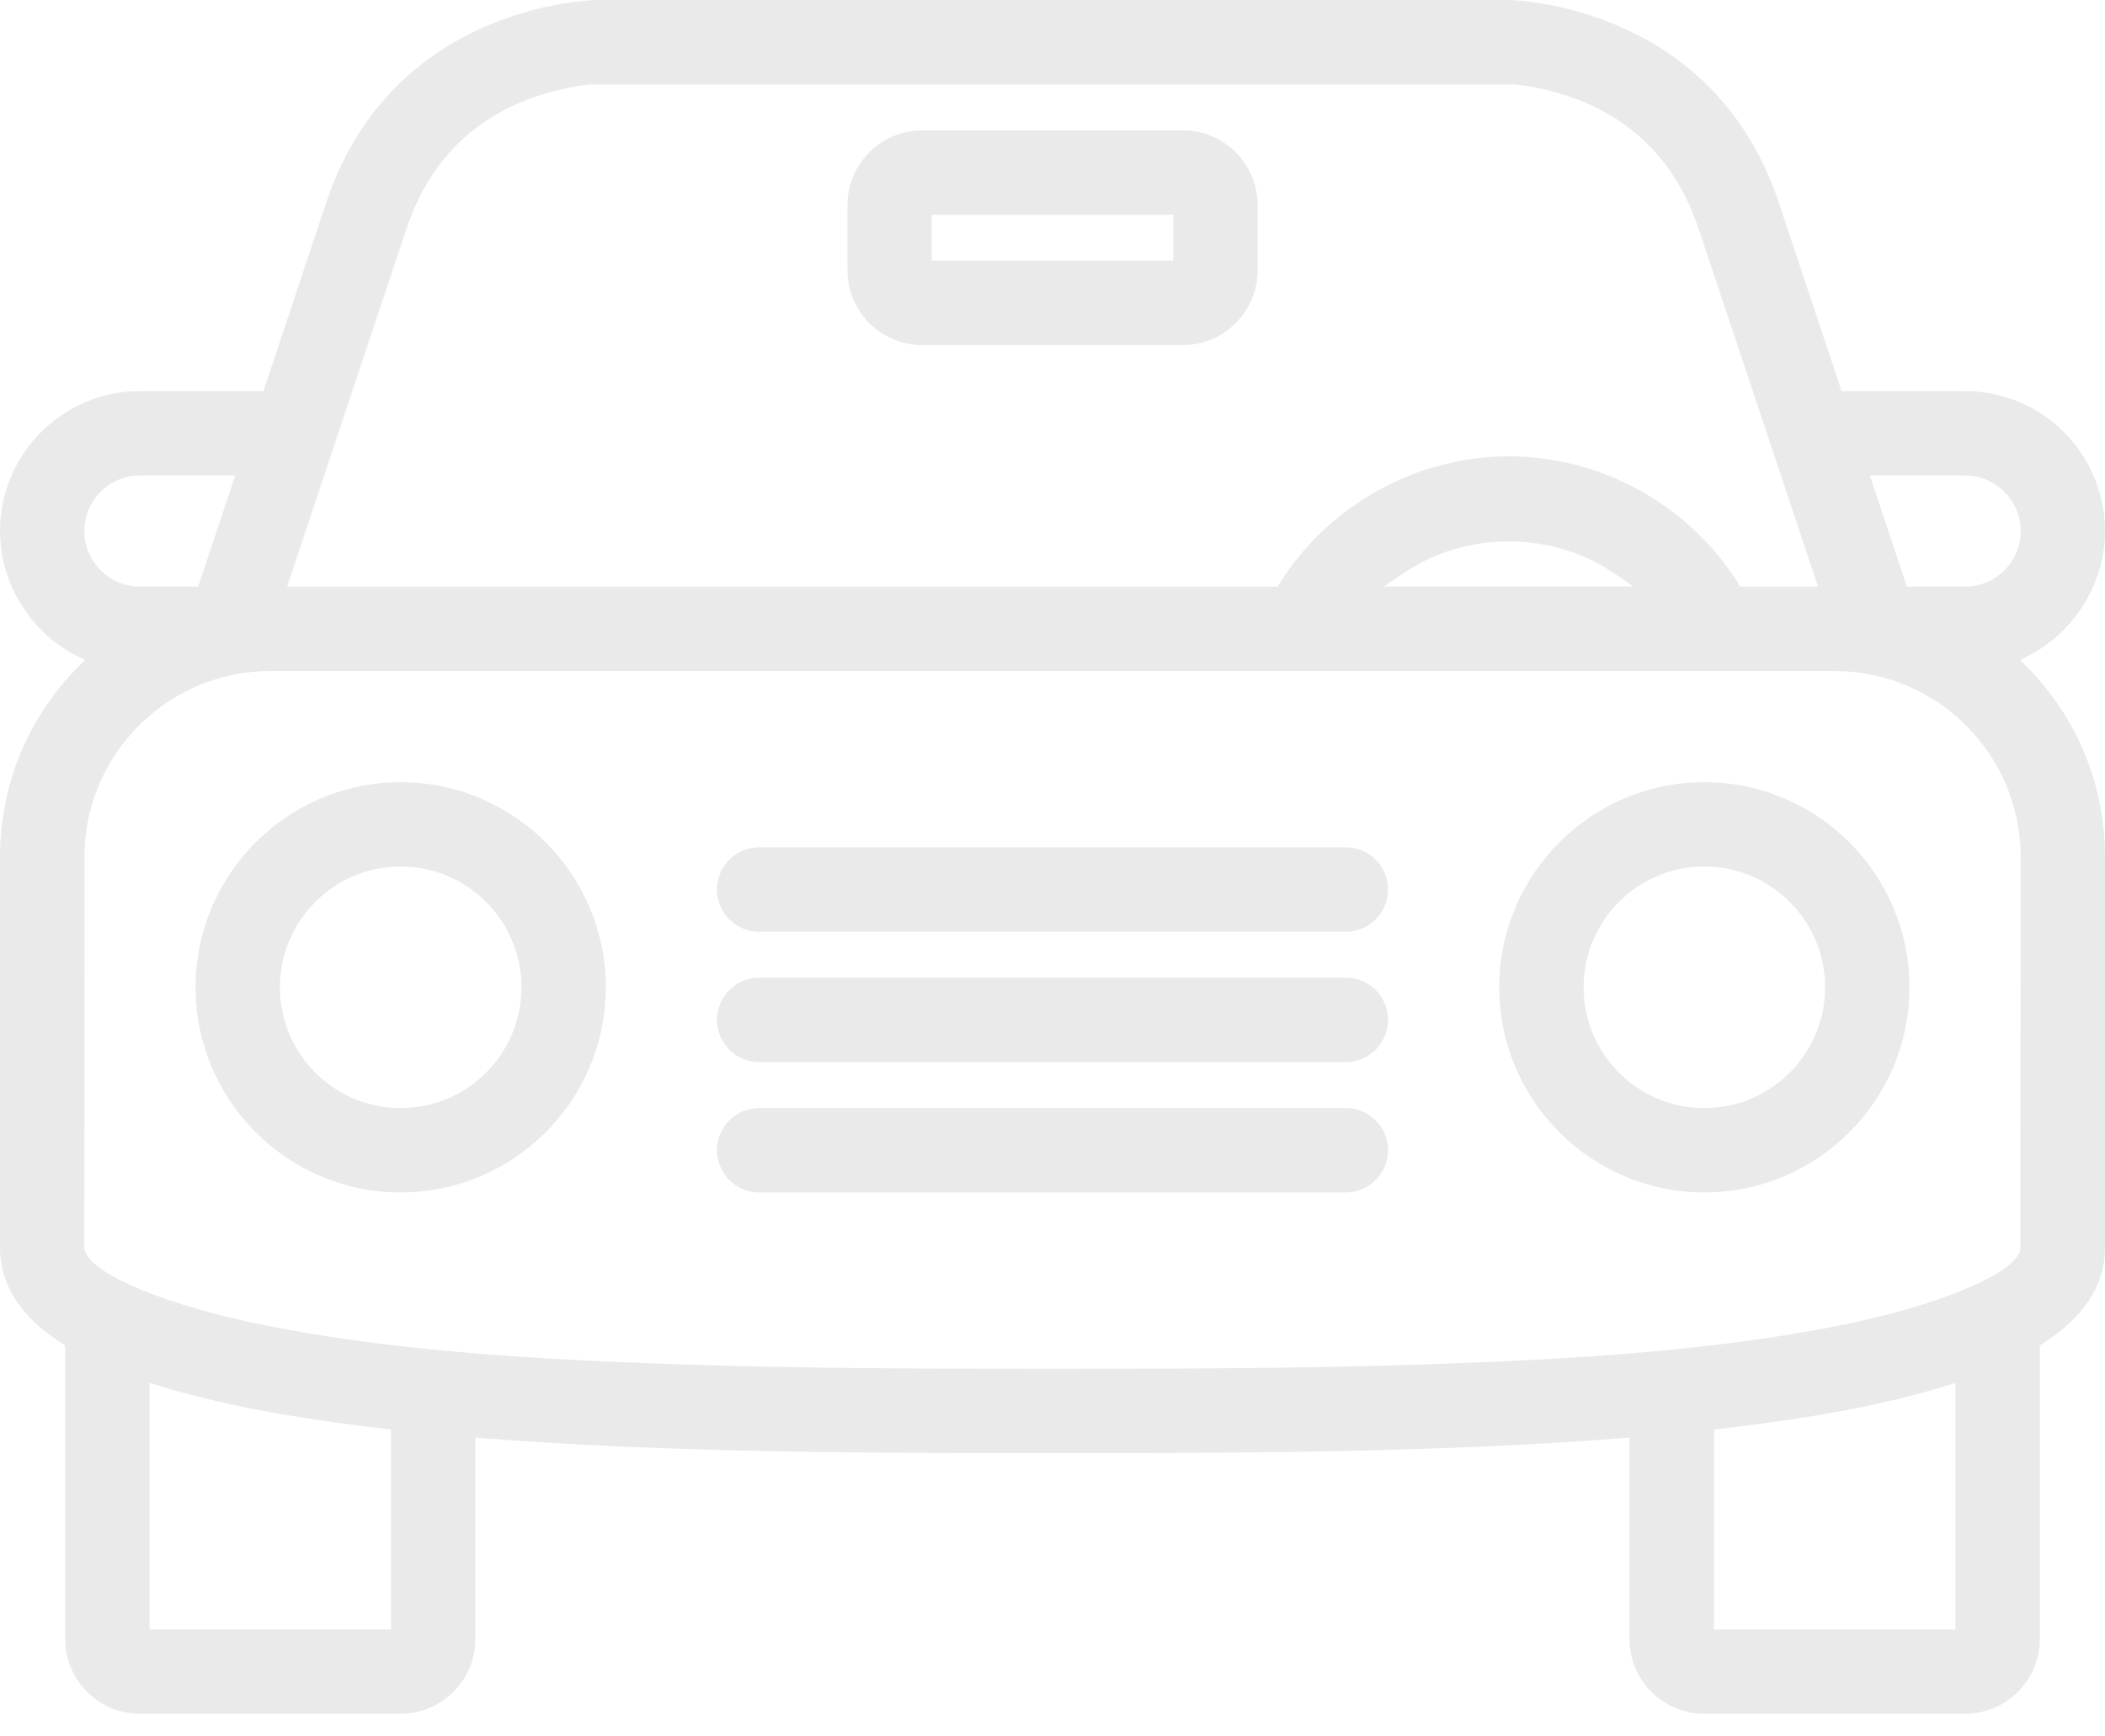
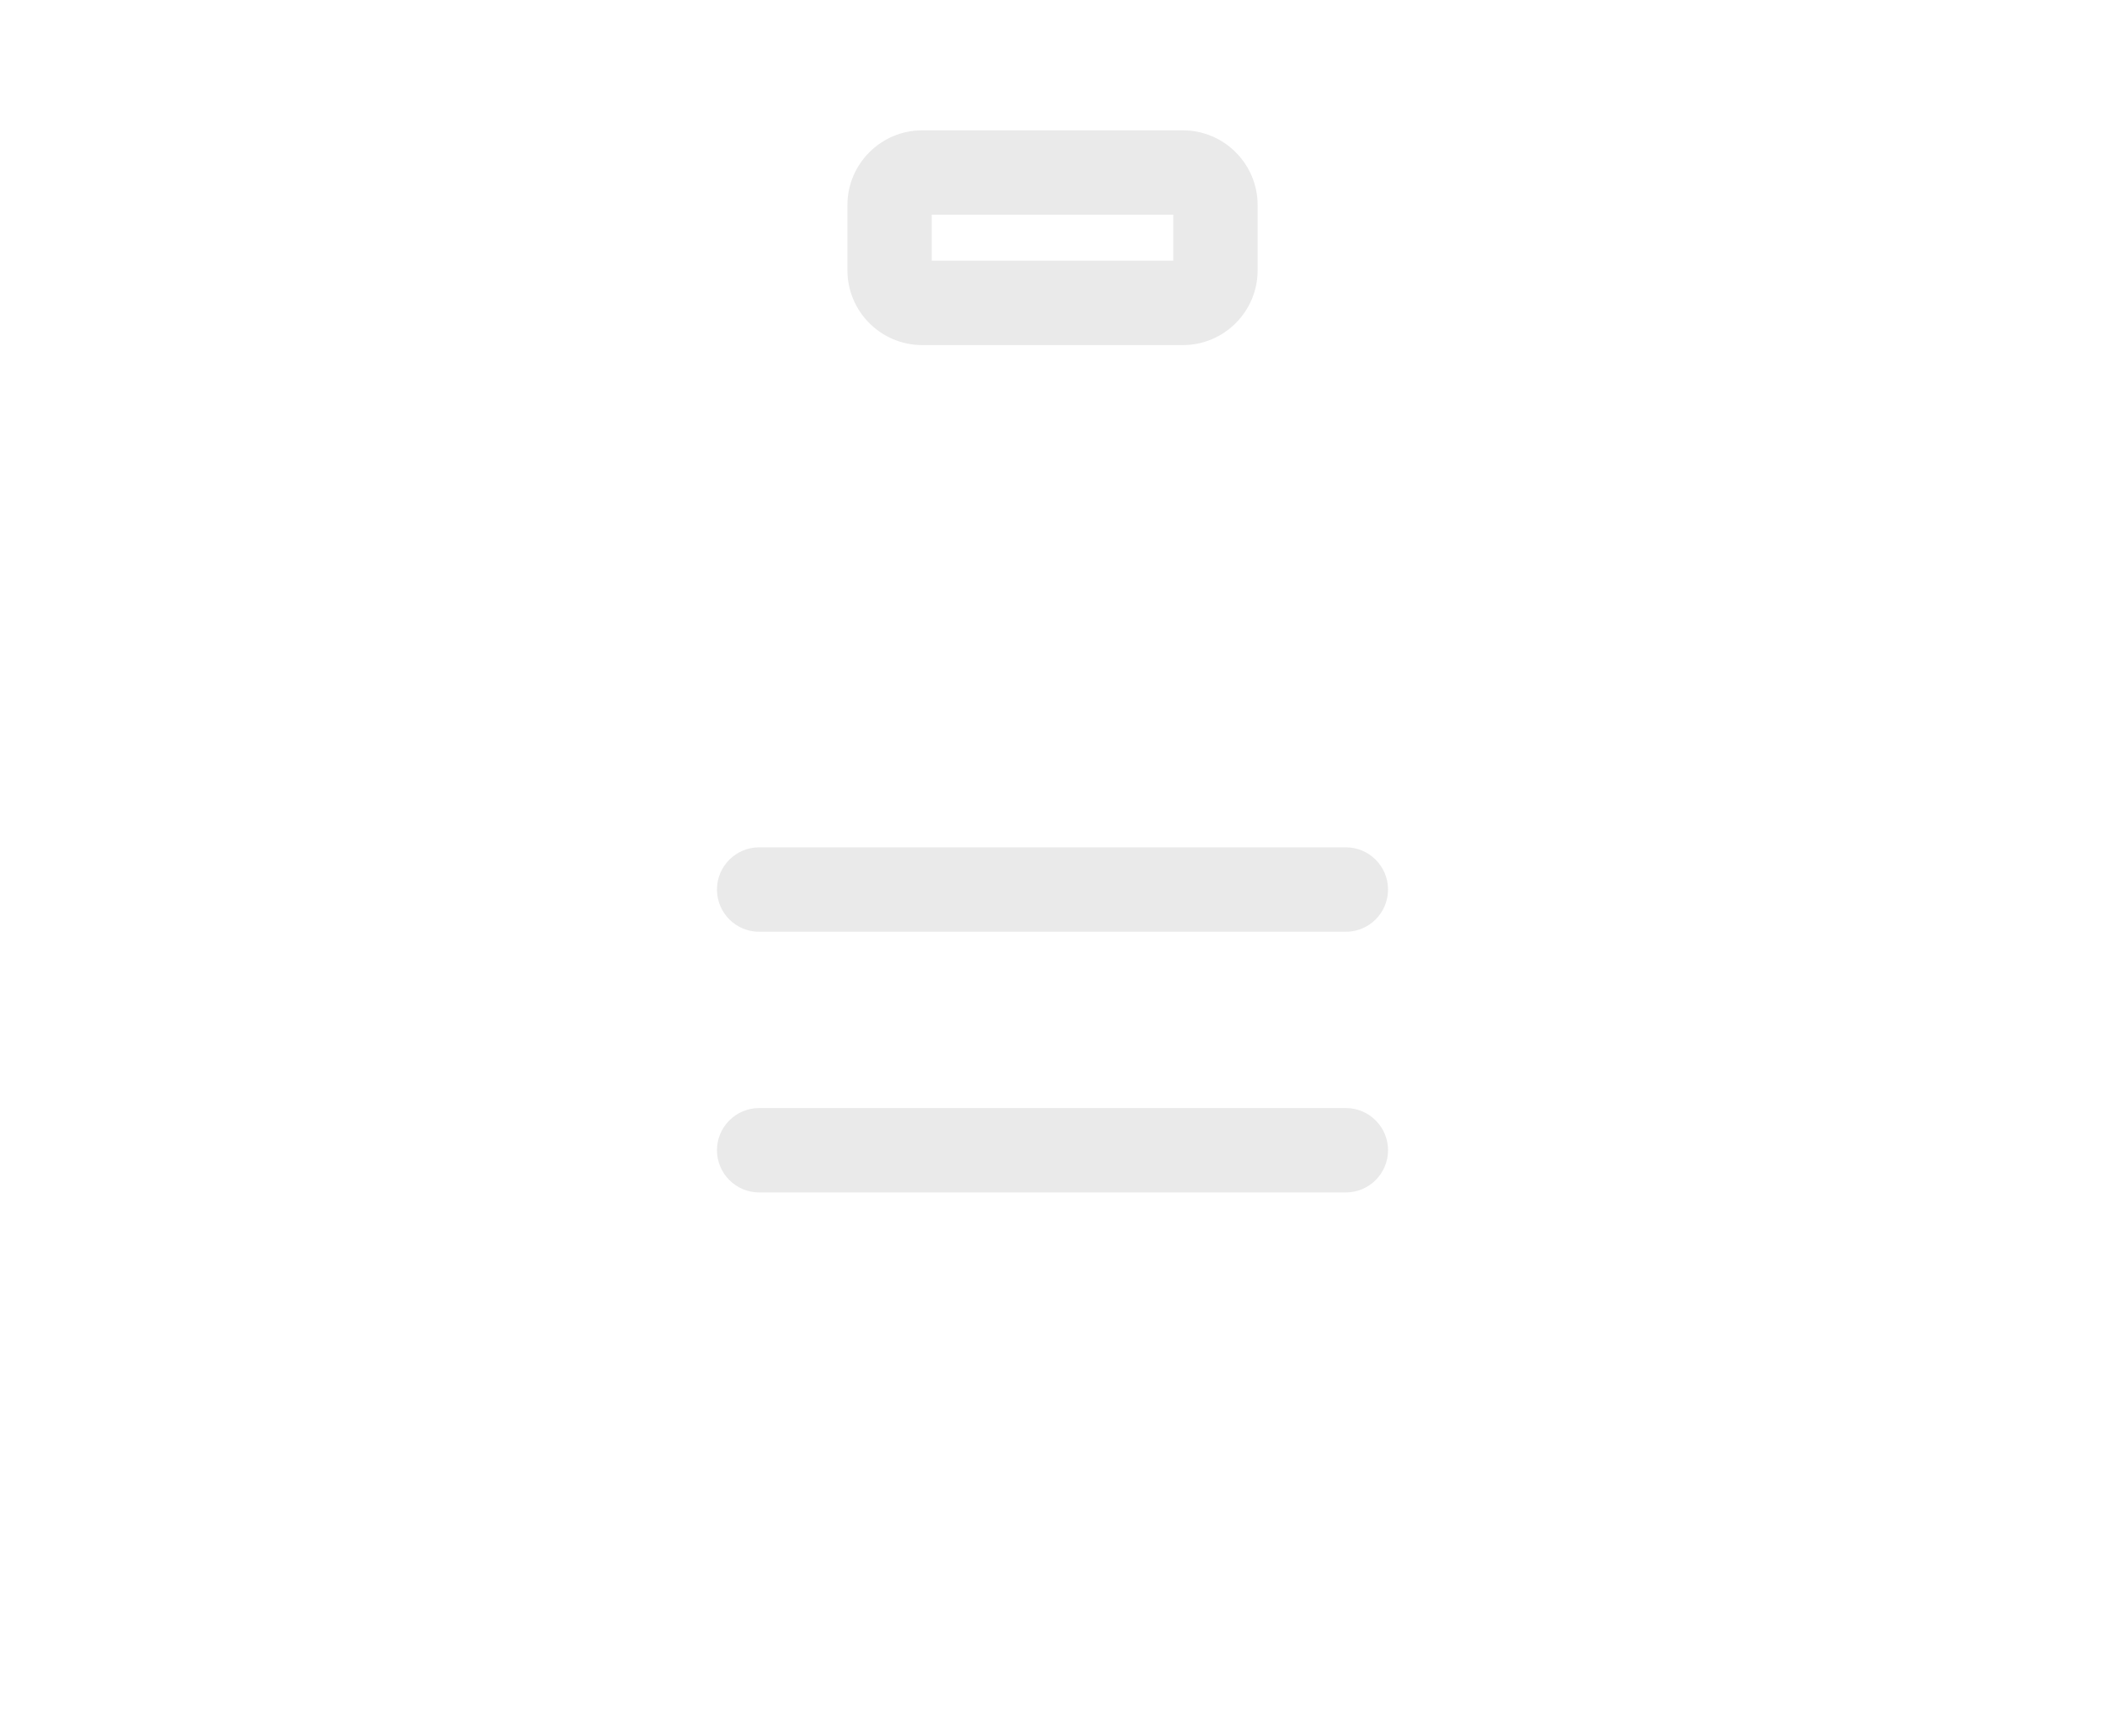
<svg xmlns="http://www.w3.org/2000/svg" width="40" height="33" viewBox="0 0 40 33" fill="none">
-   <path d="M32.386 32.57H37.34C38.124 32.57 38.761 31.933 38.761 31.149V25.571L38.826 25.529C39.605 25.025 40 24.417 40 23.718V16.285C40 14.927 39.476 13.647 38.525 12.682L38.389 12.544L38.56 12.454C39.434 12 40 11.073 40 10.091C40 8.625 38.807 7.432 37.341 7.432H34.994L33.797 3.841C32.538 0.061 28.709 0.001 28.671 0H11.33C11.292 0 7.462 0.061 6.202 3.841L5.006 7.432H2.659C1.193 7.433 0 8.626 0 10.092C0 11.073 0.565 12.001 1.44 12.456L1.611 12.545L1.476 12.683C0.524 13.649 0 14.928 0 16.286V23.719C0 24.417 0.395 25.026 1.174 25.53L1.239 25.572V31.15C1.239 31.933 1.876 32.57 2.659 32.57H7.613C8.396 32.57 9.033 31.933 9.033 31.149V27.321L9.187 27.333C12.799 27.616 16.791 27.616 19.998 27.616C23.206 27.616 27.198 27.616 30.81 27.333L30.963 27.321V31.149C30.964 31.933 31.602 32.57 32.386 32.57ZM37.158 30.967H32.57V27.168L32.696 27.153C34.468 26.948 35.867 26.682 36.973 26.339L37.158 26.282V30.967ZM37.341 9.036C37.924 9.036 38.398 9.51 38.398 10.092C38.398 10.674 37.924 11.148 37.341 11.148H36.235L35.532 9.036H37.341ZM7.724 4.349C8.106 3.207 8.828 2.402 9.87 1.954C10.26 1.785 10.905 1.605 11.331 1.605H28.672C29.098 1.605 29.728 1.781 30.132 1.954C31.177 2.403 31.898 3.209 32.278 4.349L34.546 11.149H33.069L33.027 11.082C32.096 9.596 30.427 8.672 28.673 8.672C26.921 8.672 25.252 9.596 24.318 11.082L24.276 11.149H5.456L7.724 4.349ZM31.043 11.148H26.297L26.68 10.887C27.85 10.089 29.487 10.09 30.659 10.887L31.043 11.148ZM1.603 10.092C1.603 9.509 2.077 9.036 2.659 9.036H4.47L3.765 11.148H2.659C2.077 11.148 1.603 10.675 1.603 10.092ZM7.432 30.966H2.842V26.28L3.027 26.337C4.132 26.68 5.531 26.947 7.305 27.152L7.431 27.167V30.966H7.432ZM27.187 25.926C24.824 26.007 22.534 26.013 20 26.013C17.446 26.013 15.142 26.006 12.813 25.925C10.156 25.833 7.351 25.674 4.839 25.146C3.394 24.844 1.767 24.281 1.609 23.759L1.603 23.718L1.607 16.143C1.682 14.261 3.237 12.753 5.137 12.753H34.863C36.811 12.753 38.397 14.337 38.397 16.286L38.391 23.765C38.239 24.263 36.651 24.837 35.161 25.148C32.645 25.675 29.842 25.834 27.187 25.926Z" fill="#EAEAEA" />
-   <path d="M7.614 14.865C5.465 14.865 3.716 16.614 3.716 18.764C3.716 20.913 5.465 22.662 7.614 22.662C9.763 22.662 11.512 20.913 11.512 18.764C11.512 16.613 9.763 14.865 7.614 14.865ZM7.614 21.059C6.348 21.059 5.319 20.029 5.319 18.763C5.319 17.497 6.348 16.467 7.614 16.467C8.879 16.467 9.909 17.497 9.909 18.763C9.909 20.029 8.88 21.059 7.614 21.059Z" fill="#EAEAEA" />
  <path d="M16.103 5.137C16.103 5.92 16.74 6.558 17.524 6.558H22.478C23.261 6.558 23.898 5.92 23.898 5.137V3.898C23.898 3.115 23.261 2.477 22.478 2.477H17.524C16.741 2.477 16.103 3.114 16.103 3.898V5.137ZM17.705 4.081H22.295V4.954H17.705V4.081Z" fill="#EAEAEA" />
-   <path d="M25.575 18.58H14.426C13.984 18.58 13.624 18.94 13.624 19.382C13.624 19.825 13.984 20.185 14.426 20.185H25.574C26.016 20.185 26.376 19.825 26.376 19.382C26.376 18.94 26.016 18.58 25.575 18.58Z" fill="#EAEAEA" />
-   <path d="M32.387 14.865C30.238 14.865 28.489 16.614 28.489 18.764C28.489 20.913 30.238 22.662 32.387 22.662C34.536 22.662 36.285 20.913 36.285 18.764C36.284 16.613 34.536 14.865 32.387 14.865ZM32.387 21.059C31.122 21.059 30.092 20.029 30.092 18.763C30.092 17.497 31.122 16.467 32.387 16.467C33.652 16.467 34.682 17.497 34.682 18.763C34.681 20.029 33.651 21.059 32.387 21.059Z" fill="#EAEAEA" />
  <path d="M25.575 21.058H14.426C13.984 21.058 13.624 21.417 13.624 21.859C13.624 22.302 13.984 22.662 14.426 22.662H25.574C26.016 22.662 26.376 22.302 26.376 21.859C26.376 21.417 26.016 21.058 25.575 21.058Z" fill="#EAEAEA" />
  <path d="M25.575 16.103H14.426C13.984 16.103 13.624 16.463 13.624 16.905C13.624 17.348 13.984 17.708 14.426 17.708H25.574C26.016 17.708 26.376 17.348 26.376 16.905C26.376 16.463 26.016 16.103 25.575 16.103Z" fill="#EAEAEA" />
</svg>